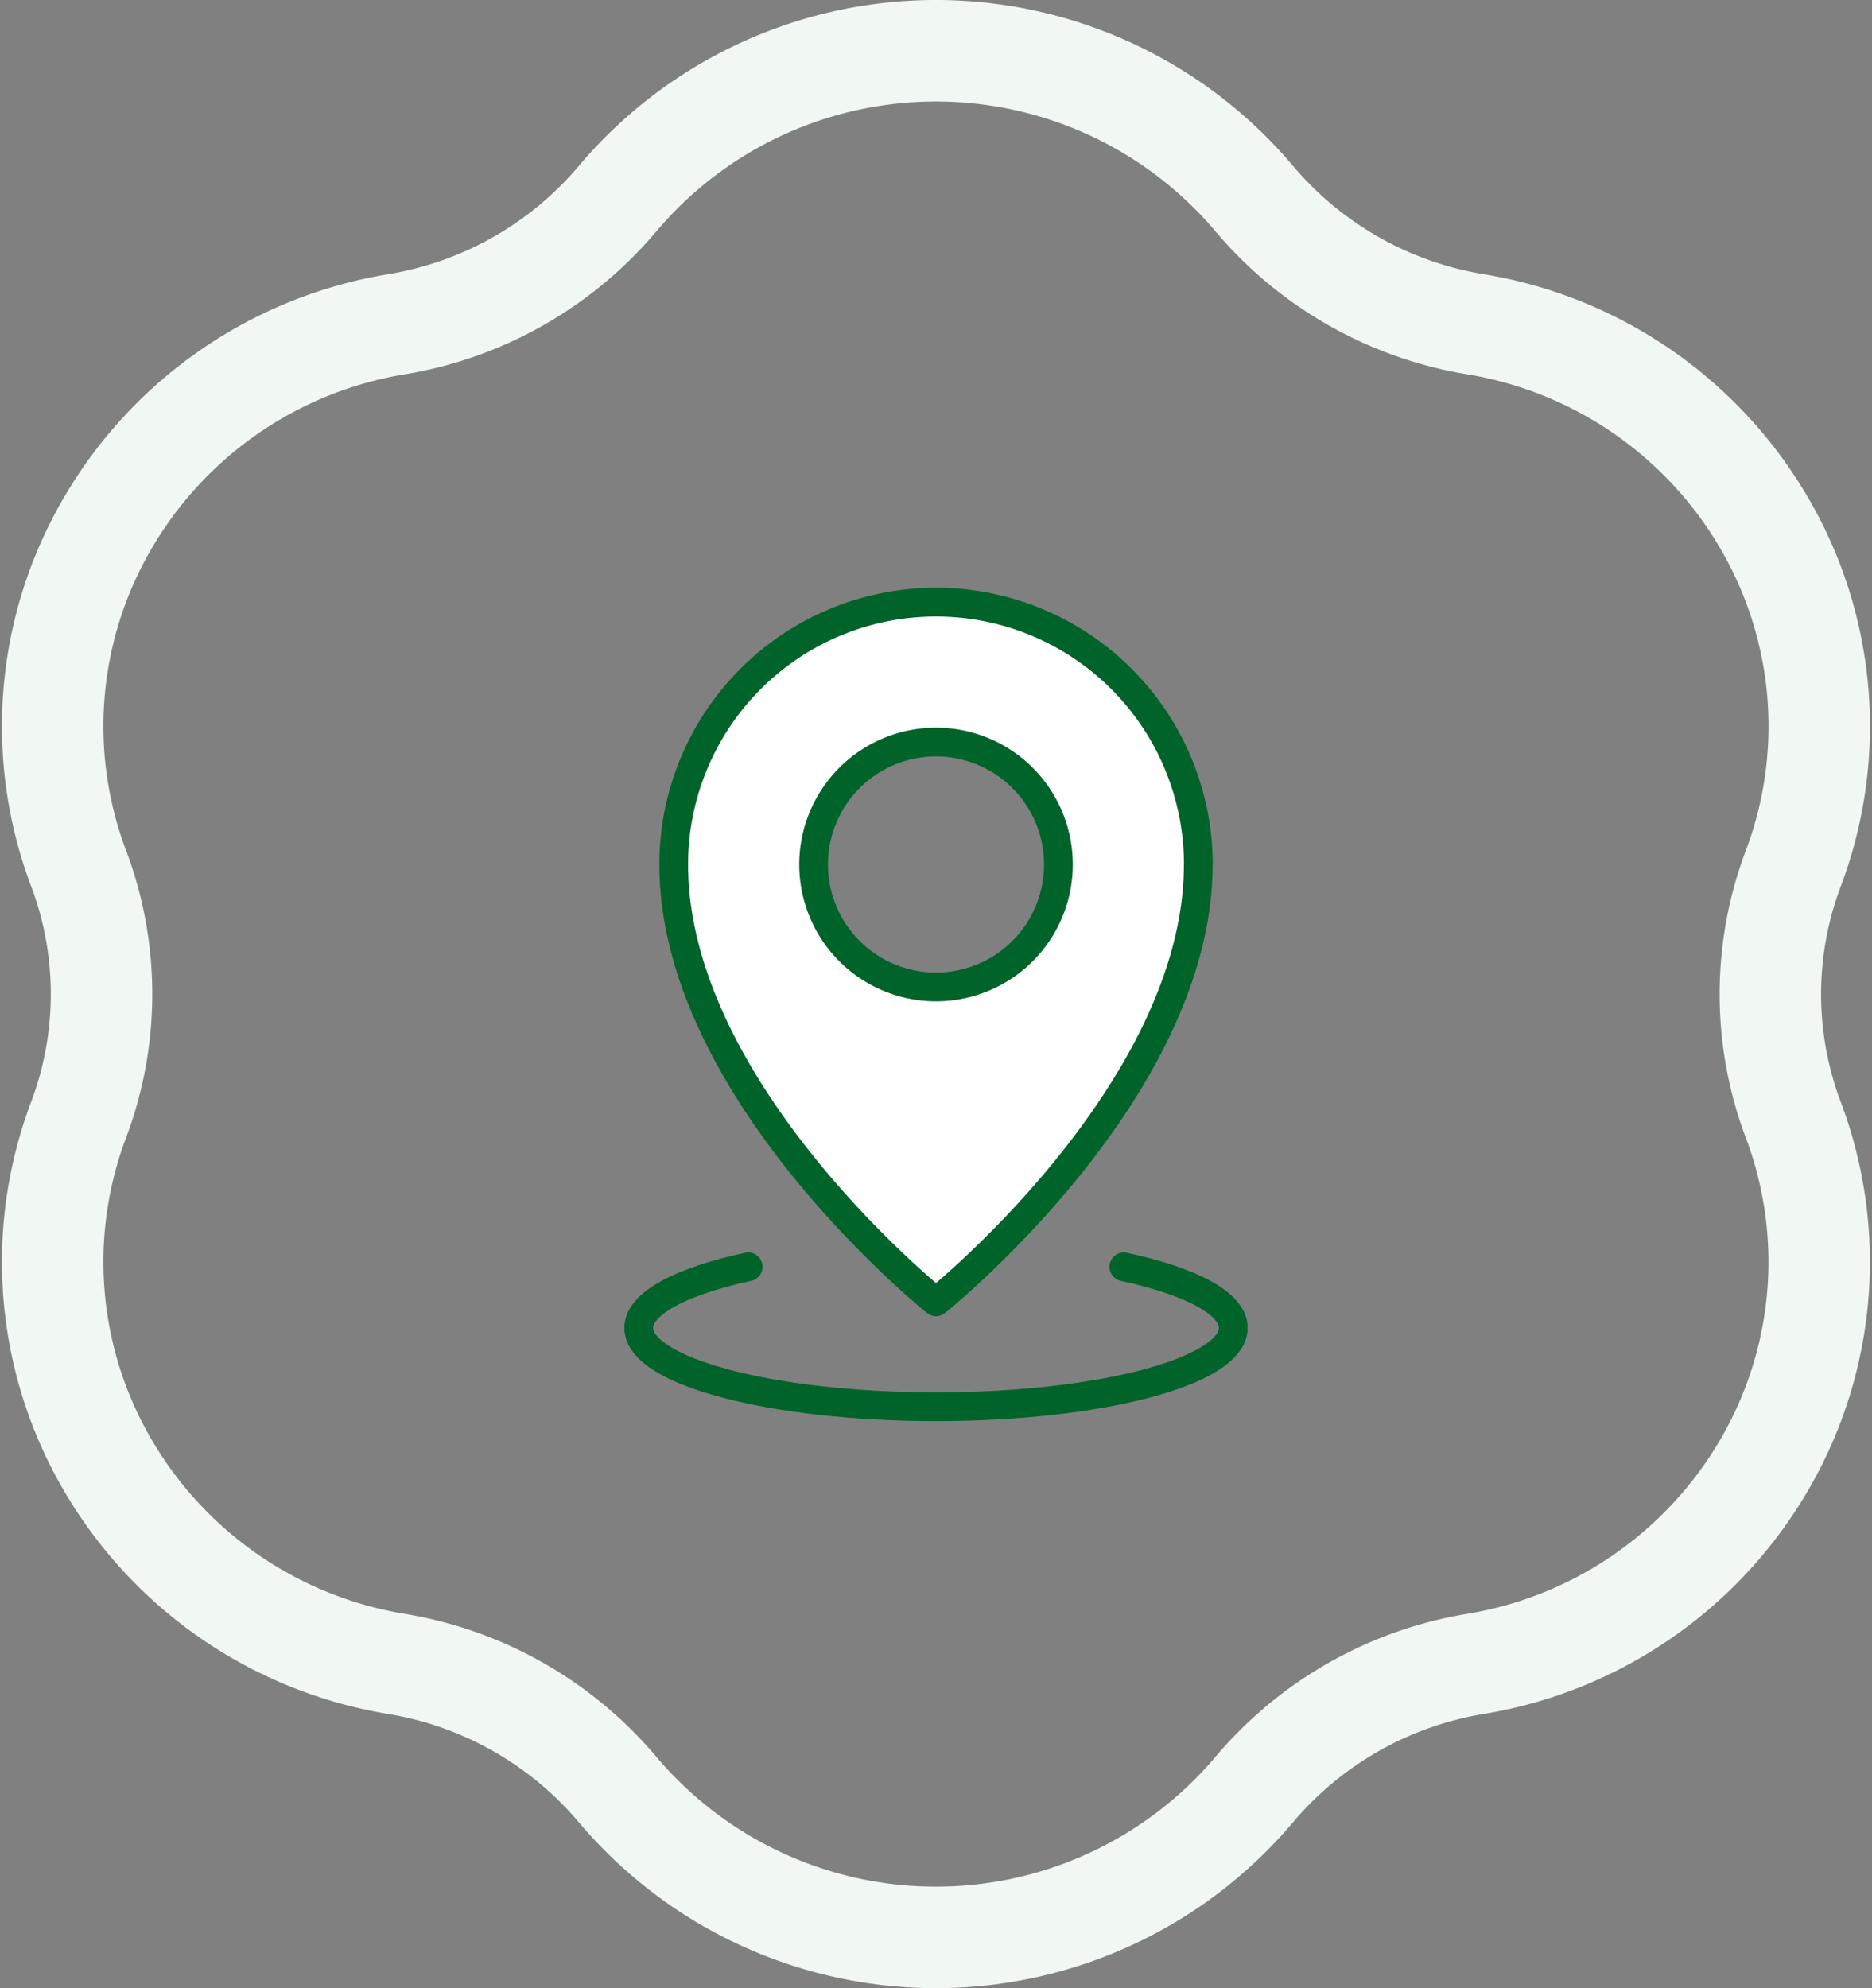
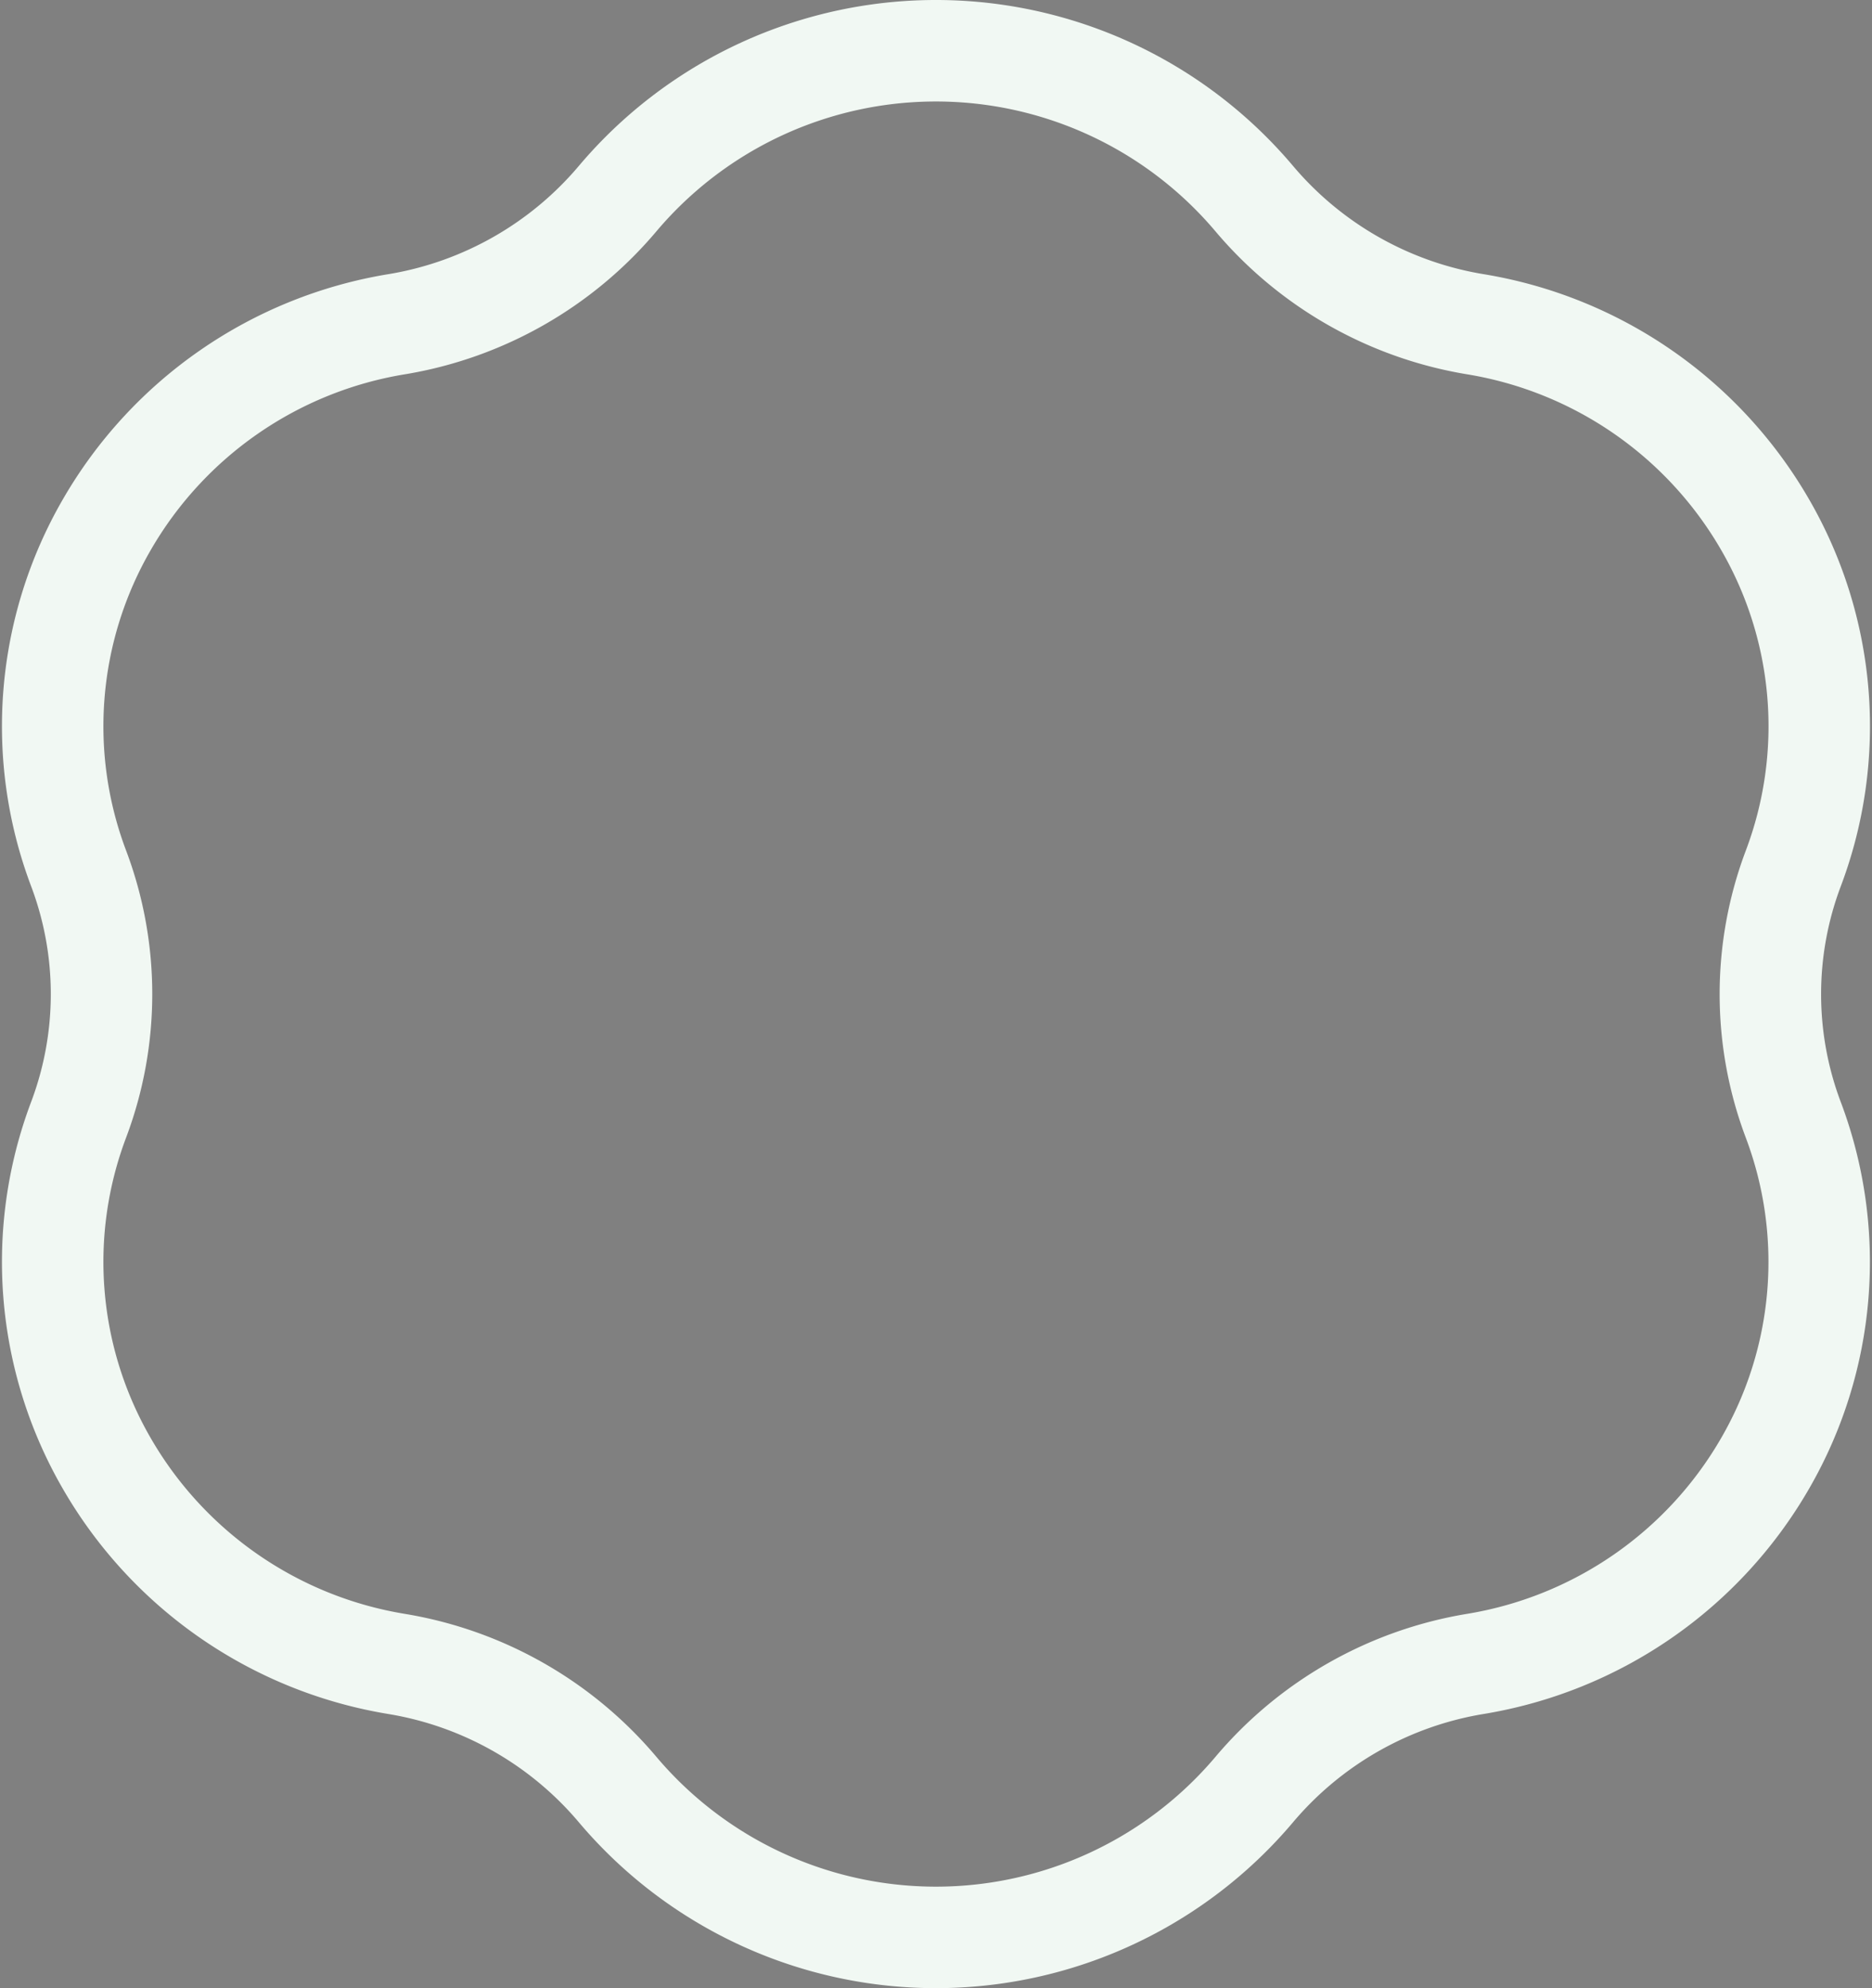
<svg xmlns="http://www.w3.org/2000/svg" width="110.71" height="117.539" viewBox="0 0 110.71 117.539">
  <rect x="0" y="0" width="110.71" height="117.539" fill="#808080" stroke="none" />
  <g id="Group_67" data-name="Group 67" transform="translate(-307.835 -3194.327)">
    <path id="Path_19" data-name="Path 19" d="M413.889,3245.673a23.784,23.784,0,0,0-1.66-20.319,24.338,24.338,0,0,0-17.161-11.861A21.748,21.748,0,0,1,382,3206.057a24.638,24.638,0,0,0-37.628,0,21.739,21.739,0,0,1-12.991,7.424l-.073.012a24.338,24.338,0,0,0-17.161,11.861,23.784,23.784,0,0,0-1.66,20.319,21.052,21.052,0,0,1,0,14.847,23.784,23.784,0,0,0,1.66,20.319,24.338,24.338,0,0,0,17.161,11.862l.058.01a21.732,21.732,0,0,1,13.006,7.427,24.642,24.642,0,0,0,37.628,0,21.738,21.738,0,0,1,13.064-7.437,24.338,24.338,0,0,0,17.161-11.862,23.784,23.784,0,0,0,1.66-20.319A21.052,21.052,0,0,1,413.889,3245.673Z" fill="none" stroke="#f1f8f3" stroke-miterlimit="10" stroke-width="6" />
-     <path id="Path_32" data-name="Path 32" d="M370.43,3245.436a7.239,7.239,0,1,1-7.239-7.239,7.239,7.239,0,0,1,7.239,7.239m8.273,0a15.512,15.512,0,0,0-31.024,0c0,13.444,15.512,25.853,15.512,25.853s15.512-12.409,15.512-25.853" fill="#fff" />
-     <path id="Path_33" data-name="Path 33" d="M370.43,3245.436a7.239,7.239,0,1,1-7.239-7.239A7.239,7.239,0,0,1,370.43,3245.436Zm8.273,0a15.512,15.512,0,0,0-31.024,0c0,13.444,15.512,25.853,15.512,25.853S378.7,3258.88,378.7,3245.436Z" fill="none" stroke="#00632a" stroke-linecap="round" stroke-linejoin="round" stroke-width="1.7" />
-     <path id="Path_34" data-name="Path 34" d="M374.3,3269.22c3.949.855,6.471,2.156,6.471,3.613,0,2.573-7.871,4.66-17.58,4.66s-17.581-2.087-17.581-4.66c0-1.457,2.522-2.758,6.471-3.613" fill="none" stroke="#00632a" stroke-linecap="round" stroke-linejoin="round" stroke-width="1.7" />
  </g>
</svg>